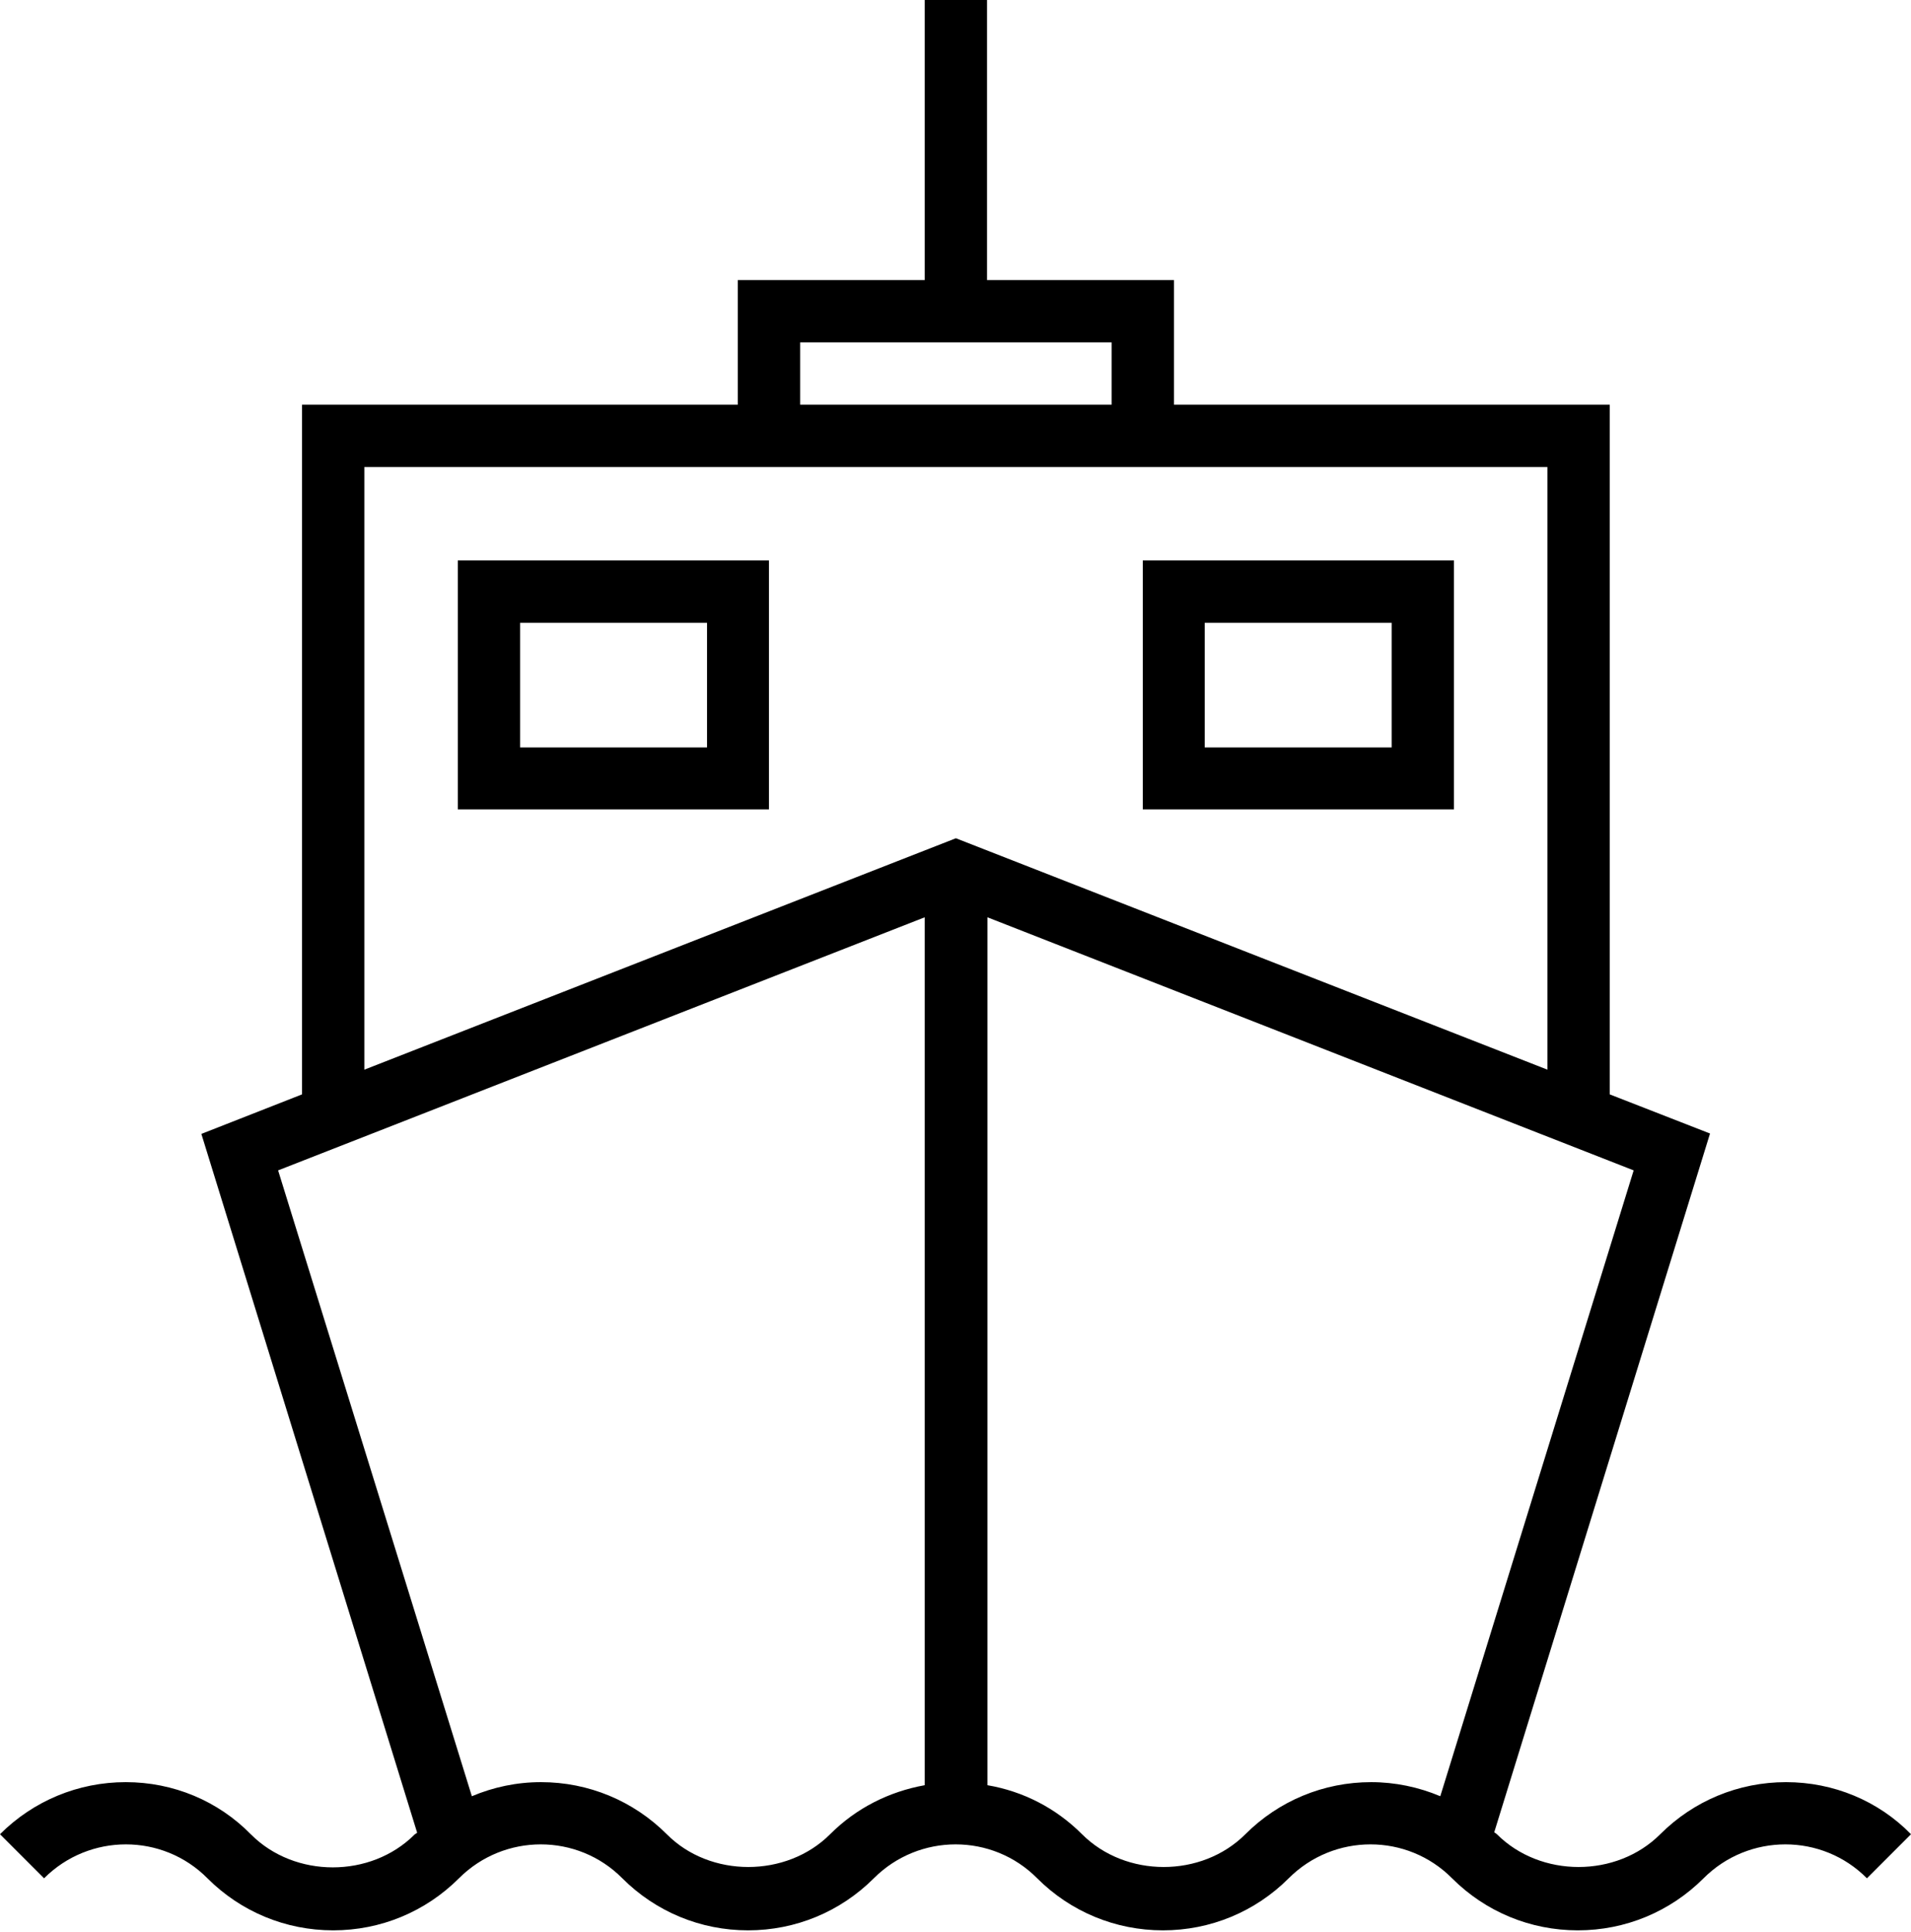
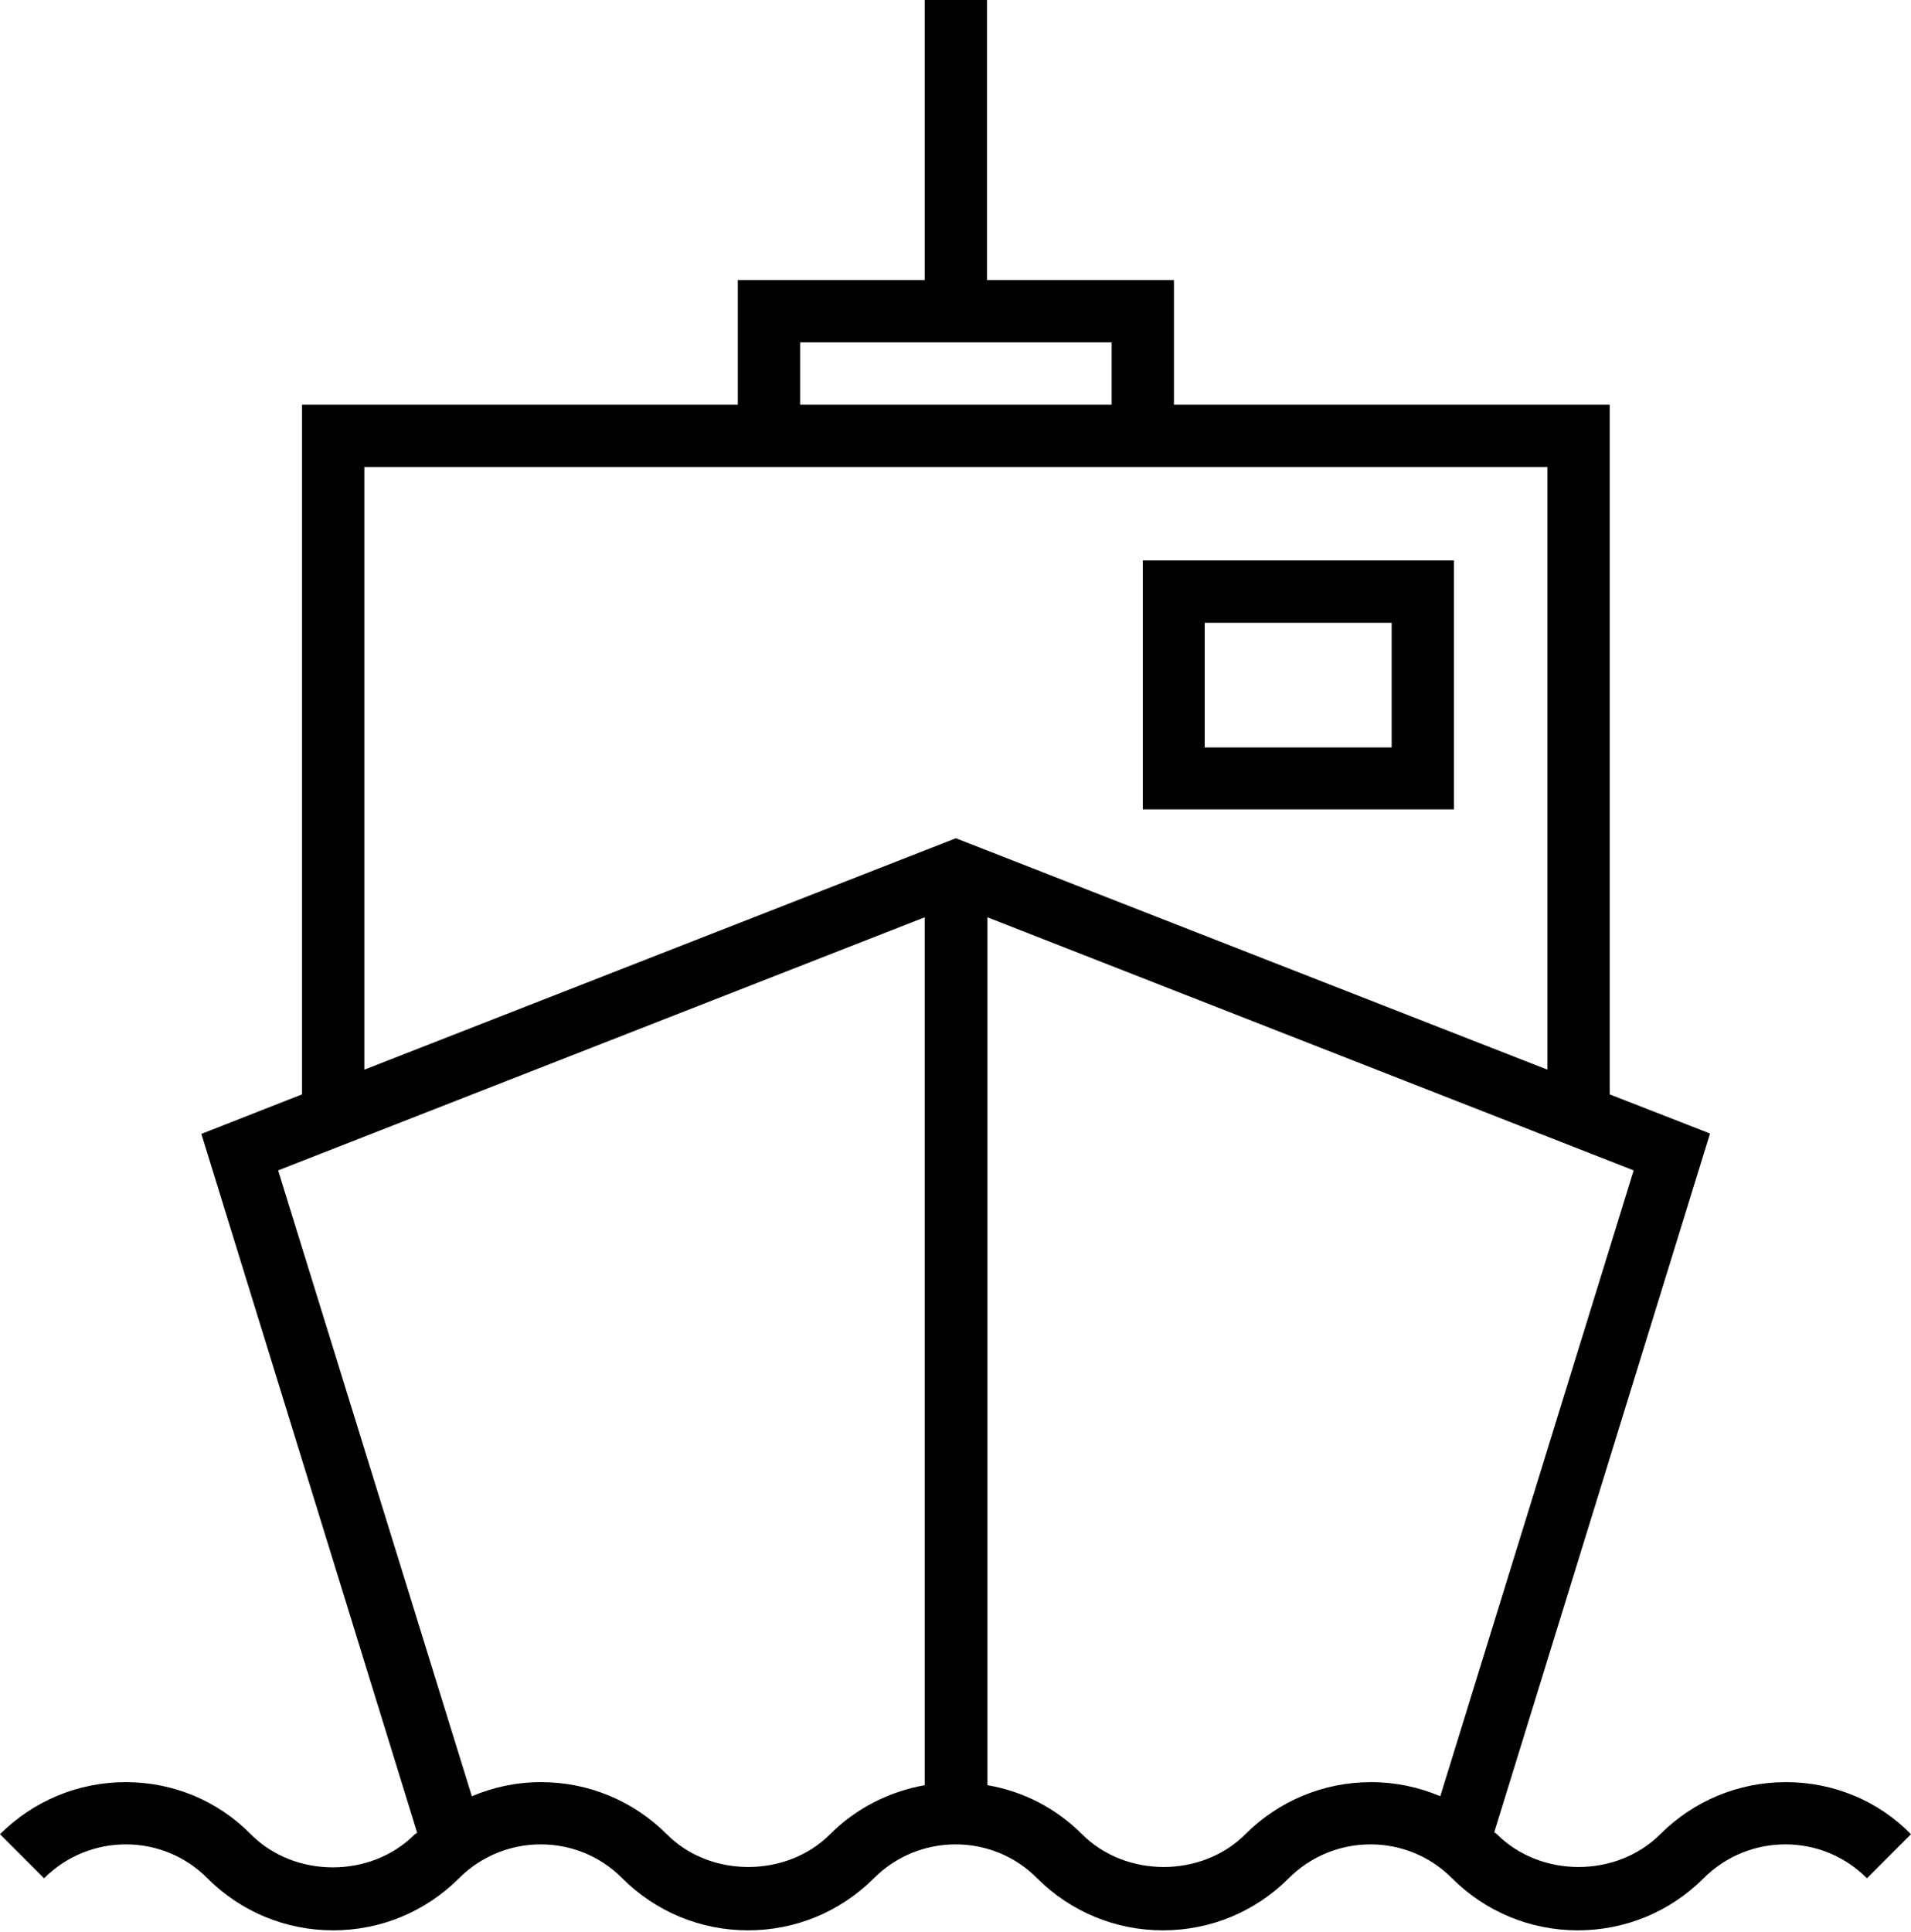
<svg xmlns="http://www.w3.org/2000/svg" width="94" height="95" viewBox="0 0 94 95" fill="none">
  <path d="M87.852 87.646C85.516 87.646 83.311 88.562 81.666 90.206C79.517 92.356 75.779 92.356 73.63 90.206C73.593 90.169 73.555 90.15 73.499 90.113L84.114 55.746L79.18 53.821V19.903H57.745V13.773H48.551V0H45.486V13.773H36.292V19.903H14.857V53.821L9.905 55.765L20.519 90.132C20.482 90.169 20.426 90.188 20.389 90.225C18.239 92.374 14.502 92.374 12.353 90.225C10.727 88.562 8.522 87.646 6.186 87.646C3.85 87.646 1.645 88.562 0 90.206L2.168 92.374C4.392 90.15 7.998 90.15 10.204 92.374C11.848 94.019 14.053 94.934 16.389 94.934C18.725 94.934 20.93 94.019 22.575 92.374C24.799 90.15 28.406 90.15 30.611 92.374C32.255 94.019 34.46 94.934 36.796 94.934C39.132 94.934 41.338 94.019 42.982 92.374C45.206 90.15 48.813 90.15 51.018 92.374C52.662 94.019 54.868 94.934 57.204 94.934C59.54 94.934 61.745 94.019 63.389 92.374C65.613 90.15 69.22 90.15 71.425 92.374C73.07 94.019 75.275 94.934 77.611 94.934C79.947 94.934 82.152 94.019 83.796 92.374C86.02 90.15 89.627 90.15 91.832 92.374L94 90.206C92.393 88.562 90.188 87.646 87.852 87.646ZM39.357 16.838H54.681V19.903H39.357V16.838ZM45.486 87.796C43.73 88.113 42.123 88.917 40.833 90.206C38.684 92.356 34.928 92.356 32.797 90.206C31.153 88.562 28.948 87.646 26.611 87.646C25.416 87.646 24.276 87.889 23.21 88.338L13.68 57.559L45.486 45.112V87.796V87.796ZM47.019 41.225L17.922 52.606V22.967H76.116V52.606L47.019 41.225ZM70.846 88.338C69.781 87.889 68.622 87.646 67.445 87.646C65.109 87.646 62.903 88.562 61.259 90.206C59.11 92.356 55.372 92.356 53.223 90.206C51.934 88.917 50.326 88.095 48.57 87.796V45.112L80.358 57.559L70.846 88.338Z" fill="black" />
-   <path d="M22.519 39.805H37.824V27.564H22.519V39.805ZM25.584 30.629H34.778V36.759H25.584V30.629Z" fill="black" />
  <path d="M56.213 39.805H71.519V27.564H56.213V39.805V39.805ZM59.259 30.629H68.454V36.759H59.259V30.629Z" fill="black" />
</svg>